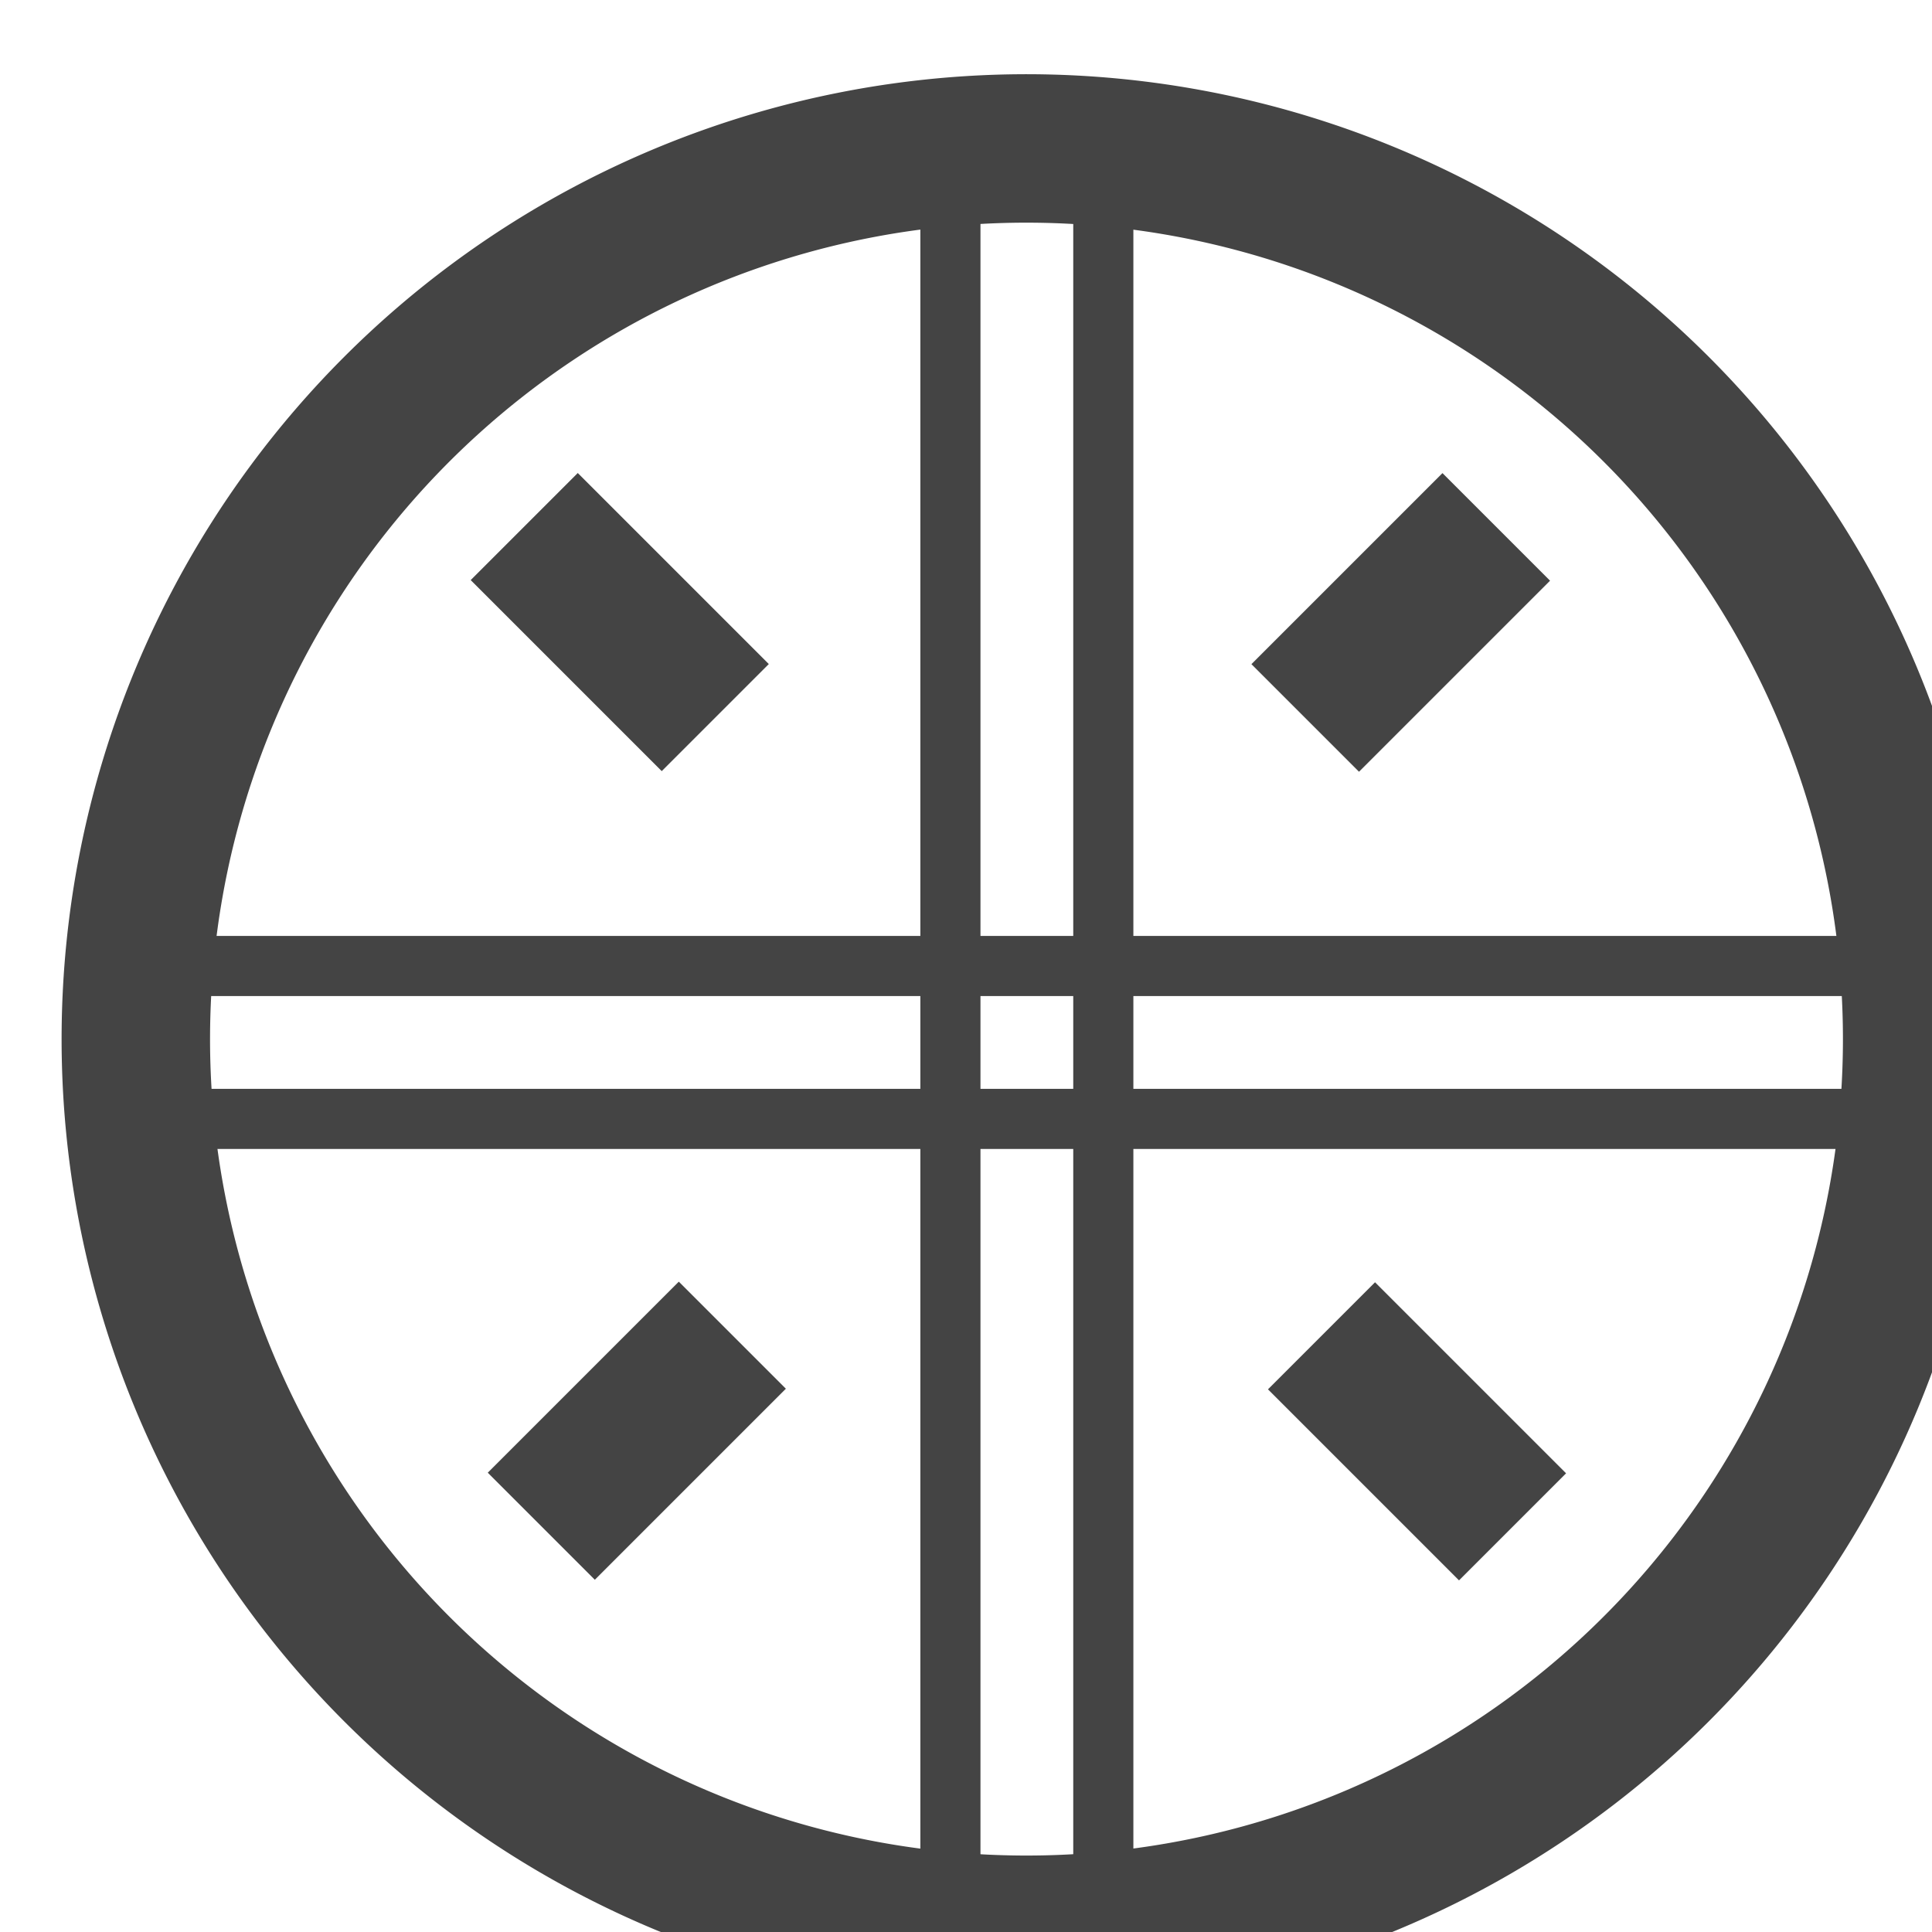
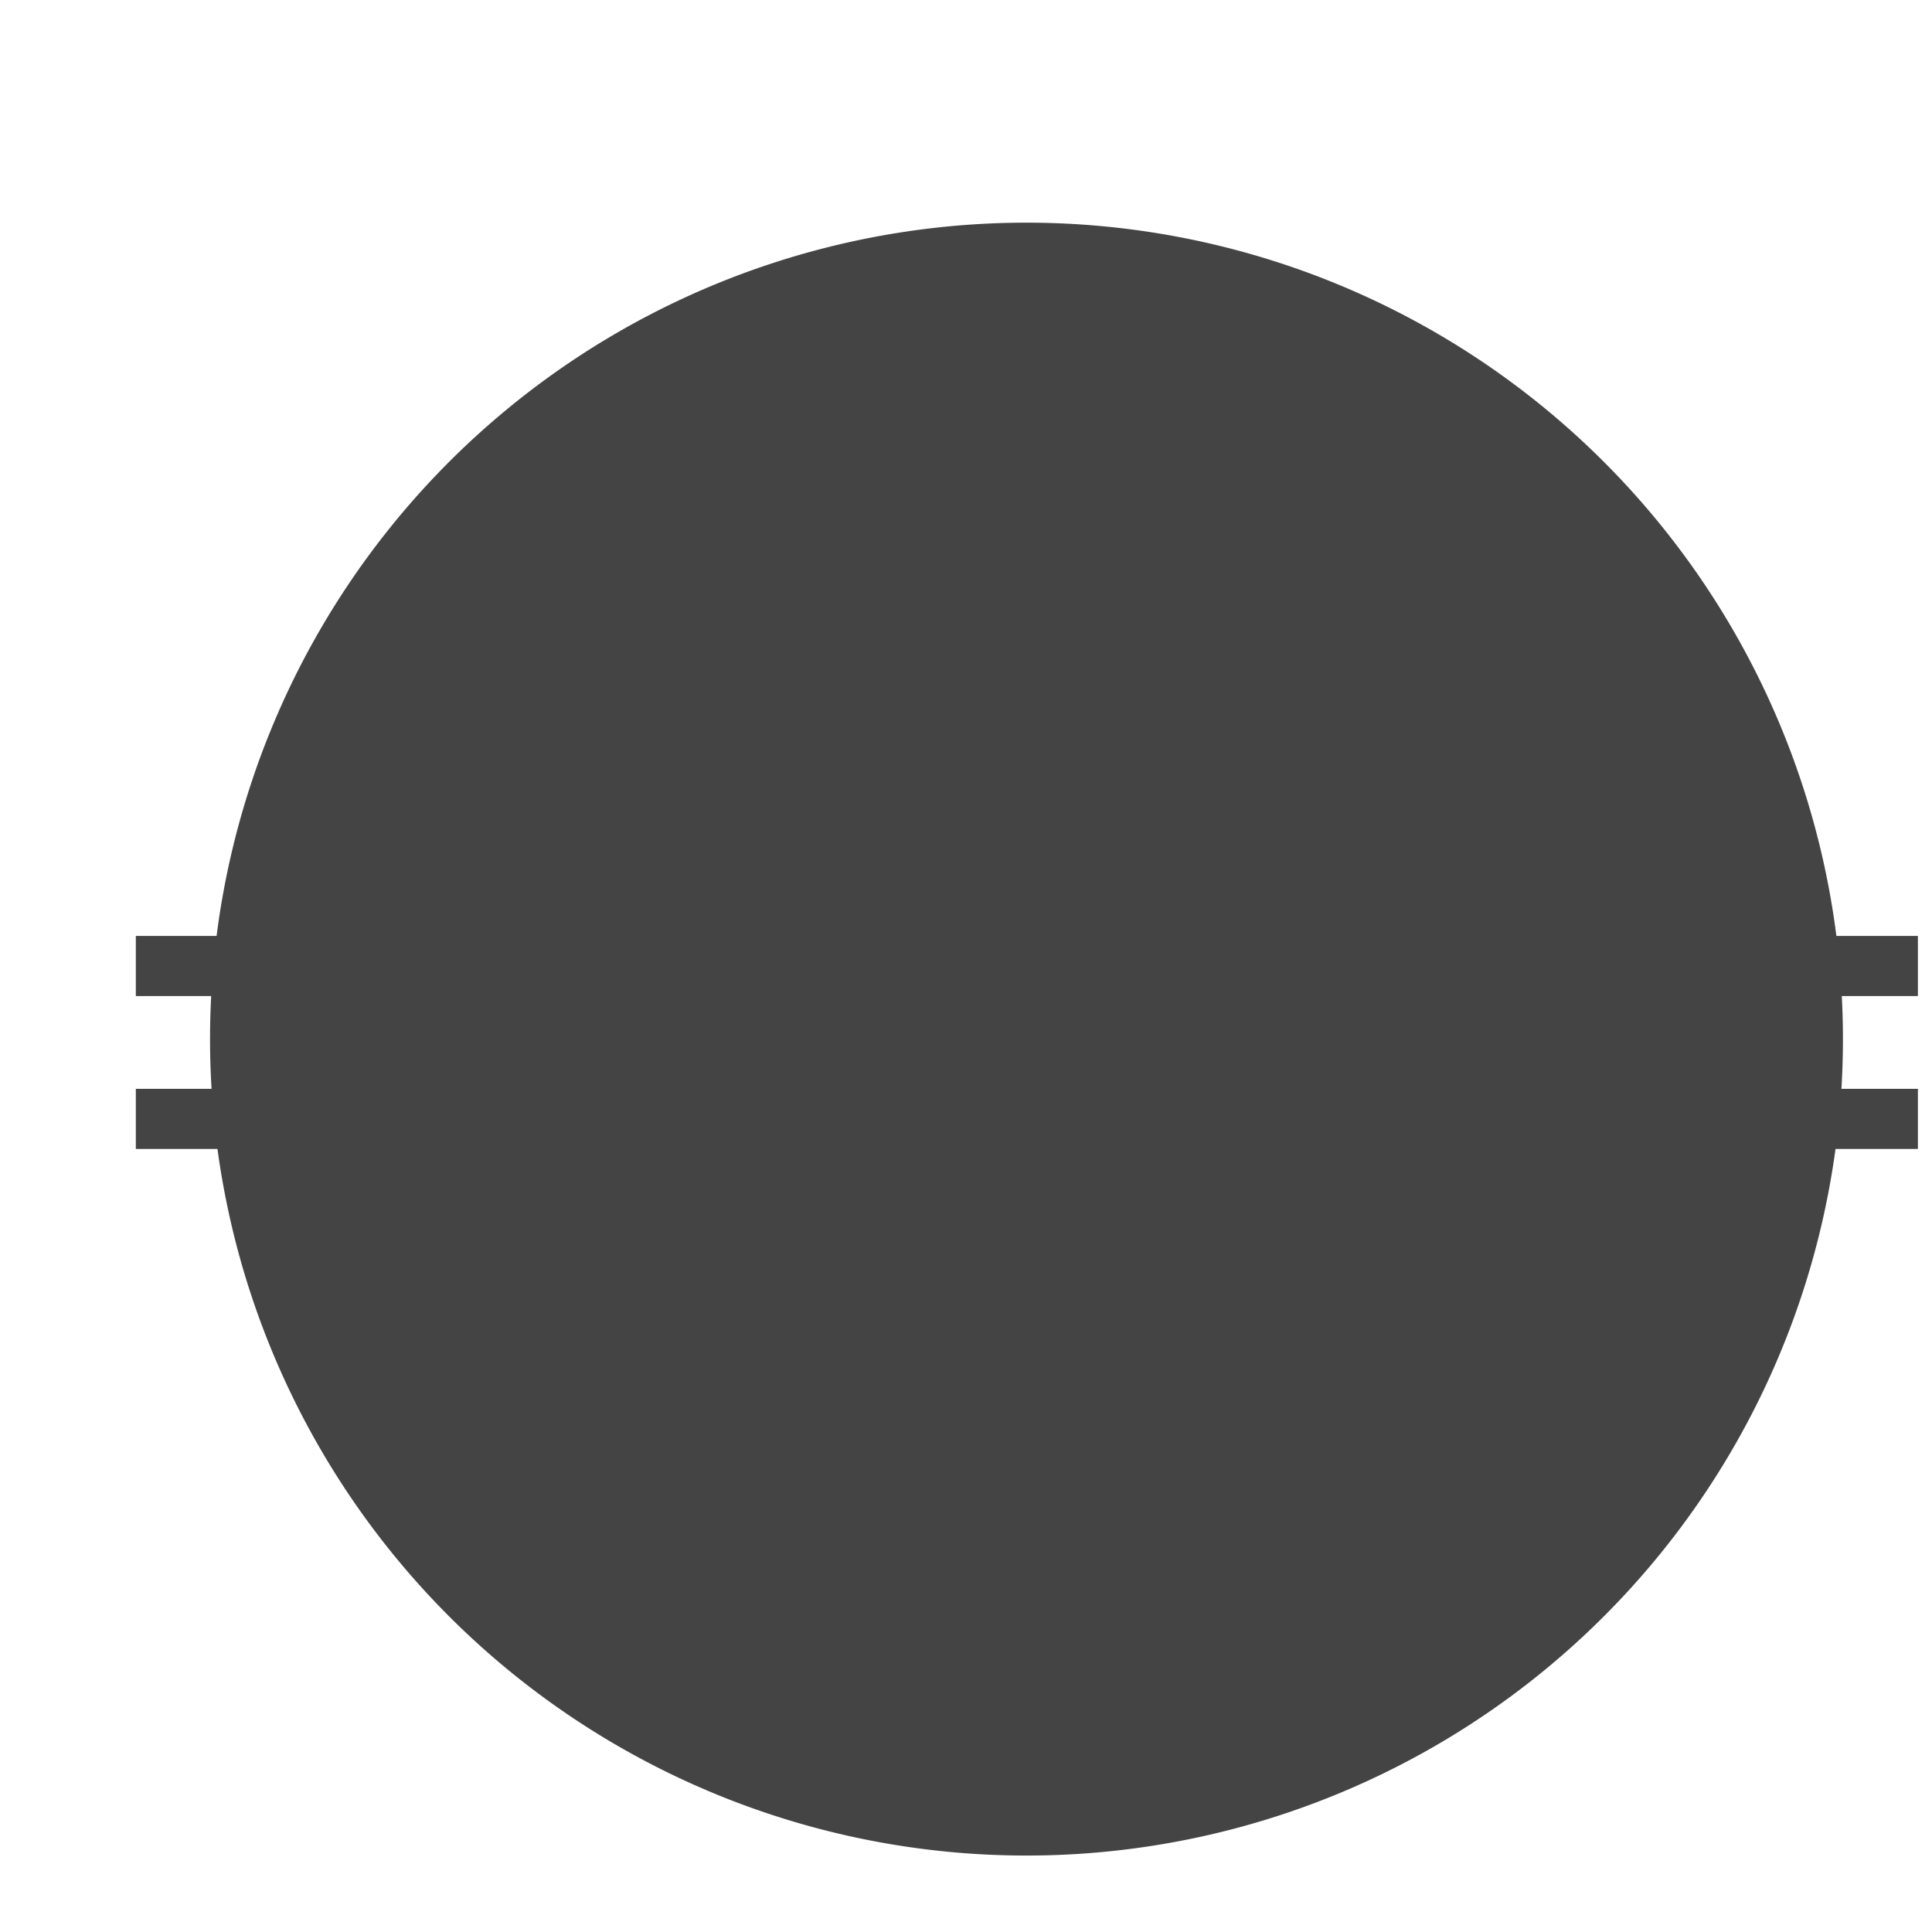
<svg xmlns="http://www.w3.org/2000/svg" id="レイヤー_1" data-name="レイヤー 1" viewBox="0 0 26.03 26.03">
  <defs>
    <style>.cls-1{fill:#444;}</style>
  </defs>
  <g id="グループ_1066" data-name="グループ 1066">
-     <path id="パス_1209" data-name="パス 1209" class="cls-1" d="M13.83,27a13,13,0,1,1,13-13,13,13,0,0,1-13,13m0-24a11,11,0,1,0,11,11h0a11,11,0,0,0-11-11" />
+     <path id="パス_1209" data-name="パス 1209" class="cls-1" d="M13.83,27m0-24a11,11,0,1,0,11,11h0a11,11,0,0,0-11-11" />
    <rect id="長方形_10824" data-name="長方形 10824" class="cls-1" x="1.83" y="12.61" width="24.01" height="0.81" />
    <rect id="長方形_10825" data-name="長方形 10825" class="cls-1" x="1.83" y="14.67" width="24.01" height="0.81" />
-     <rect id="長方形_10826" data-name="長方形 10826" class="cls-1" x="12.4" y="2.04" width="0.81" height="24.01" />
-     <rect id="長方形_10827" data-name="長方形 10827" class="cls-1" x="14.46" y="2.04" width="0.81" height="24.01" />
    <rect id="長方形_10828" data-name="長方形 10828" class="cls-1" x="7.33" y="6.56" width="2.04" height="3.64" transform="translate(-3.48 8.36) rotate(-45)" />
    <rect id="長方形_10829" data-name="長方形 10829" class="cls-1" x="6.76" y="18.26" width="3.64" height="2.04" transform="translate(-11.12 11.71) rotate(-45)" />
    <rect id="長方形_10830" data-name="長方形 10830" class="cls-1" x="18.07" y="17.46" width="2.04" height="3.64" transform="translate(-8.04 19.15) rotate(-45)" />
    <rect id="長方形_10831" data-name="長方形 10831" class="cls-1" x="17.05" y="7.36" width="3.64" height="2.05" transform="translate(-0.4 15.8) rotate(-45)" />
  </g>
</svg>